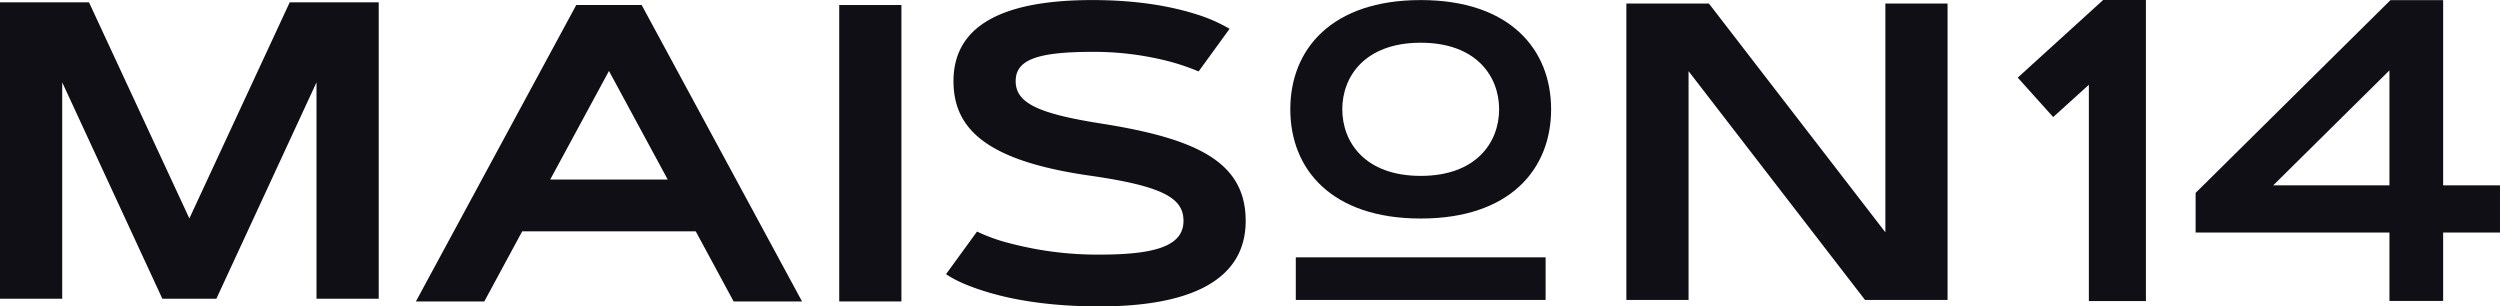
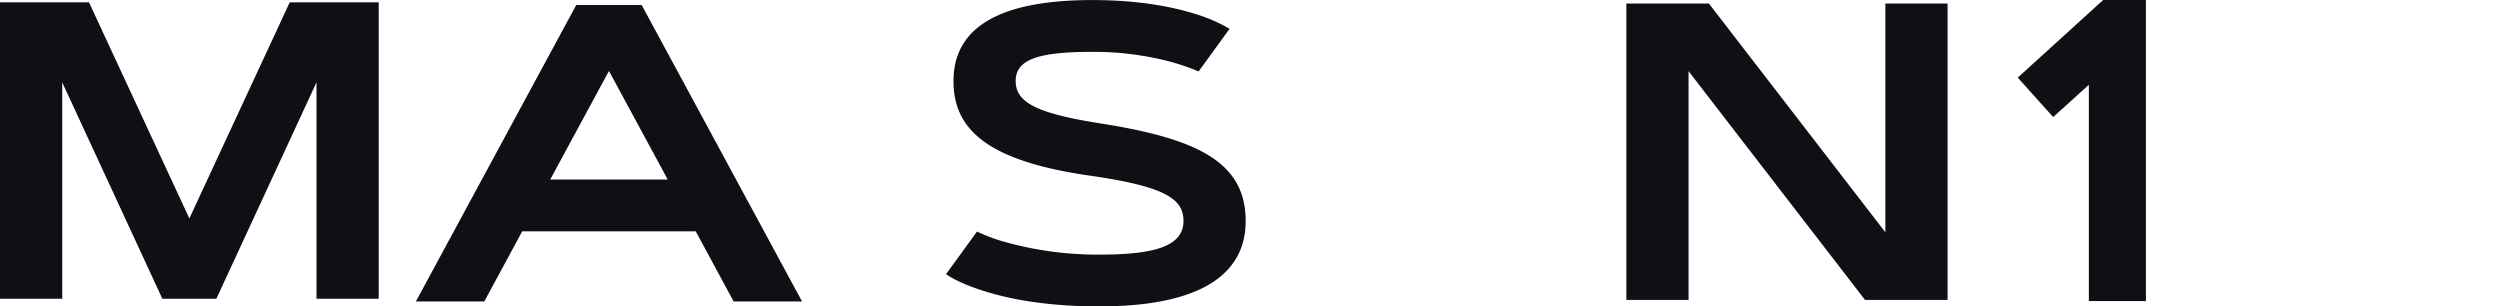
<svg xmlns="http://www.w3.org/2000/svg" width="1112" height="136.289" viewBox="0 0 1112 136.289">
  <g id="Group_91" data-name="Group 91" transform="translate(-481.5 -6609.999)">
    <g id="Group_78" data-name="Group 78" transform="translate(481.5 6609.999)">
      <path id="Path_146" data-name="Path 146" d="M128.872.543,84.228,96.675,39.58.543H0V132.393H27.675V36.154l44.538,96.24H96.241l44.538-96.24v96.24h27.673V.543Z" transform="translate(0 0.482)" fill="#110f16" />
      <path id="Path_147" data-name="Path 147" d="M222.605,101.834H145.436l-16.871,31.2H98.138L169.464,1.184h29.1L269.9,133.037H239.47ZM157.89,78.8h52.255l-26.13-48.288Z" transform="translate(86.851 1.049)" fill="#110f16" />
-       <rect id="Rectangle_29" data-name="Rectangle 29" width="27.668" height="131.853" transform="translate(373.287 2.231)" fill="#110f16" />
      <g id="Group_49" data-name="Group 49" transform="translate(420.798 0)">
        <g id="Group_90" data-name="Group 90" transform="translate(0 0)">
          <path id="Path_148" data-name="Path 148" d="M335.578,31.765a101.724,101.724,0,0,0-12.46-4.3,133.588,133.588,0,0,0-34.838-4.411c-24.806,0-34.067,3.642-34.067,13.014,0,9.7,9.926,14.441,37.924,18.85C334.8,61.643,356.518,72,356.518,98.244c0,27.449-26.565,38.031-65.037,38.031-24.367,0-41.345-3.527-52.368-7.163-6.507-2.1-11.8-4.409-15.875-7.169l13.777-18.961a78.268,78.268,0,0,0,14.445,5.178,153.2,153.2,0,0,0,40.022,5.076c24.362,0,37.37-3.64,37.37-14.993,0-9.815-8.266-15.327-41.232-20.069-45.86-6.5-61.073-20.5-61.073-42.109,0-22.049,17.417-36.052,61.735-36.052,21.5,0,36.489,3.2,46.523,6.394a70.289,70.289,0,0,1,14.552,6.4Z" transform="translate(-223.237 0.014)" fill="#110f16" />
          <path id="Path_149" data-name="Path 149" d="M383.773.832h36.714l78.494,101.757V.832h27.668V132.684H489.935L411.44,30.925V132.684H383.773Z" transform="translate(-81.166 0.737)" fill="#110f16" />
          <path id="Path_150" data-name="Path 150" d="M476.128,34.528,514.106,0h19.035V133.9H507.761V37.7L491.894,52.07Z" transform="translate(0.566 0.001)" fill="#110f16" />
-           <path id="Path_151" data-name="Path 151" d="M604.315,133.828V103.411H518.1V85.773L604.779.025H628.2V82.414h25.289v21H628.2v30.418Zm0-51.415V31.282L552.623,82.414Z" transform="translate(37.711 0.024)" fill="#110f16" />
-           <path id="Path_152" data-name="Path 152" d="M420.487,48.6c0,26.684-18.35,48.587-58,48.587s-58.014-21.9-58.014-48.587S322.836.014,362.486.014s58,21.909,58,48.582M306.919,114.442h111.12v18.965H306.919ZM327.6,48.6c0,14.565,10.035,29.621,34.881,29.621S397.36,63.161,397.36,48.6s-10.036-29.609-34.874-29.609S327.6,34.036,327.6,48.6" transform="translate(-151.346 0.014)" fill="#110f16" />
        </g>
      </g>
    </g>
  </g>
</svg>